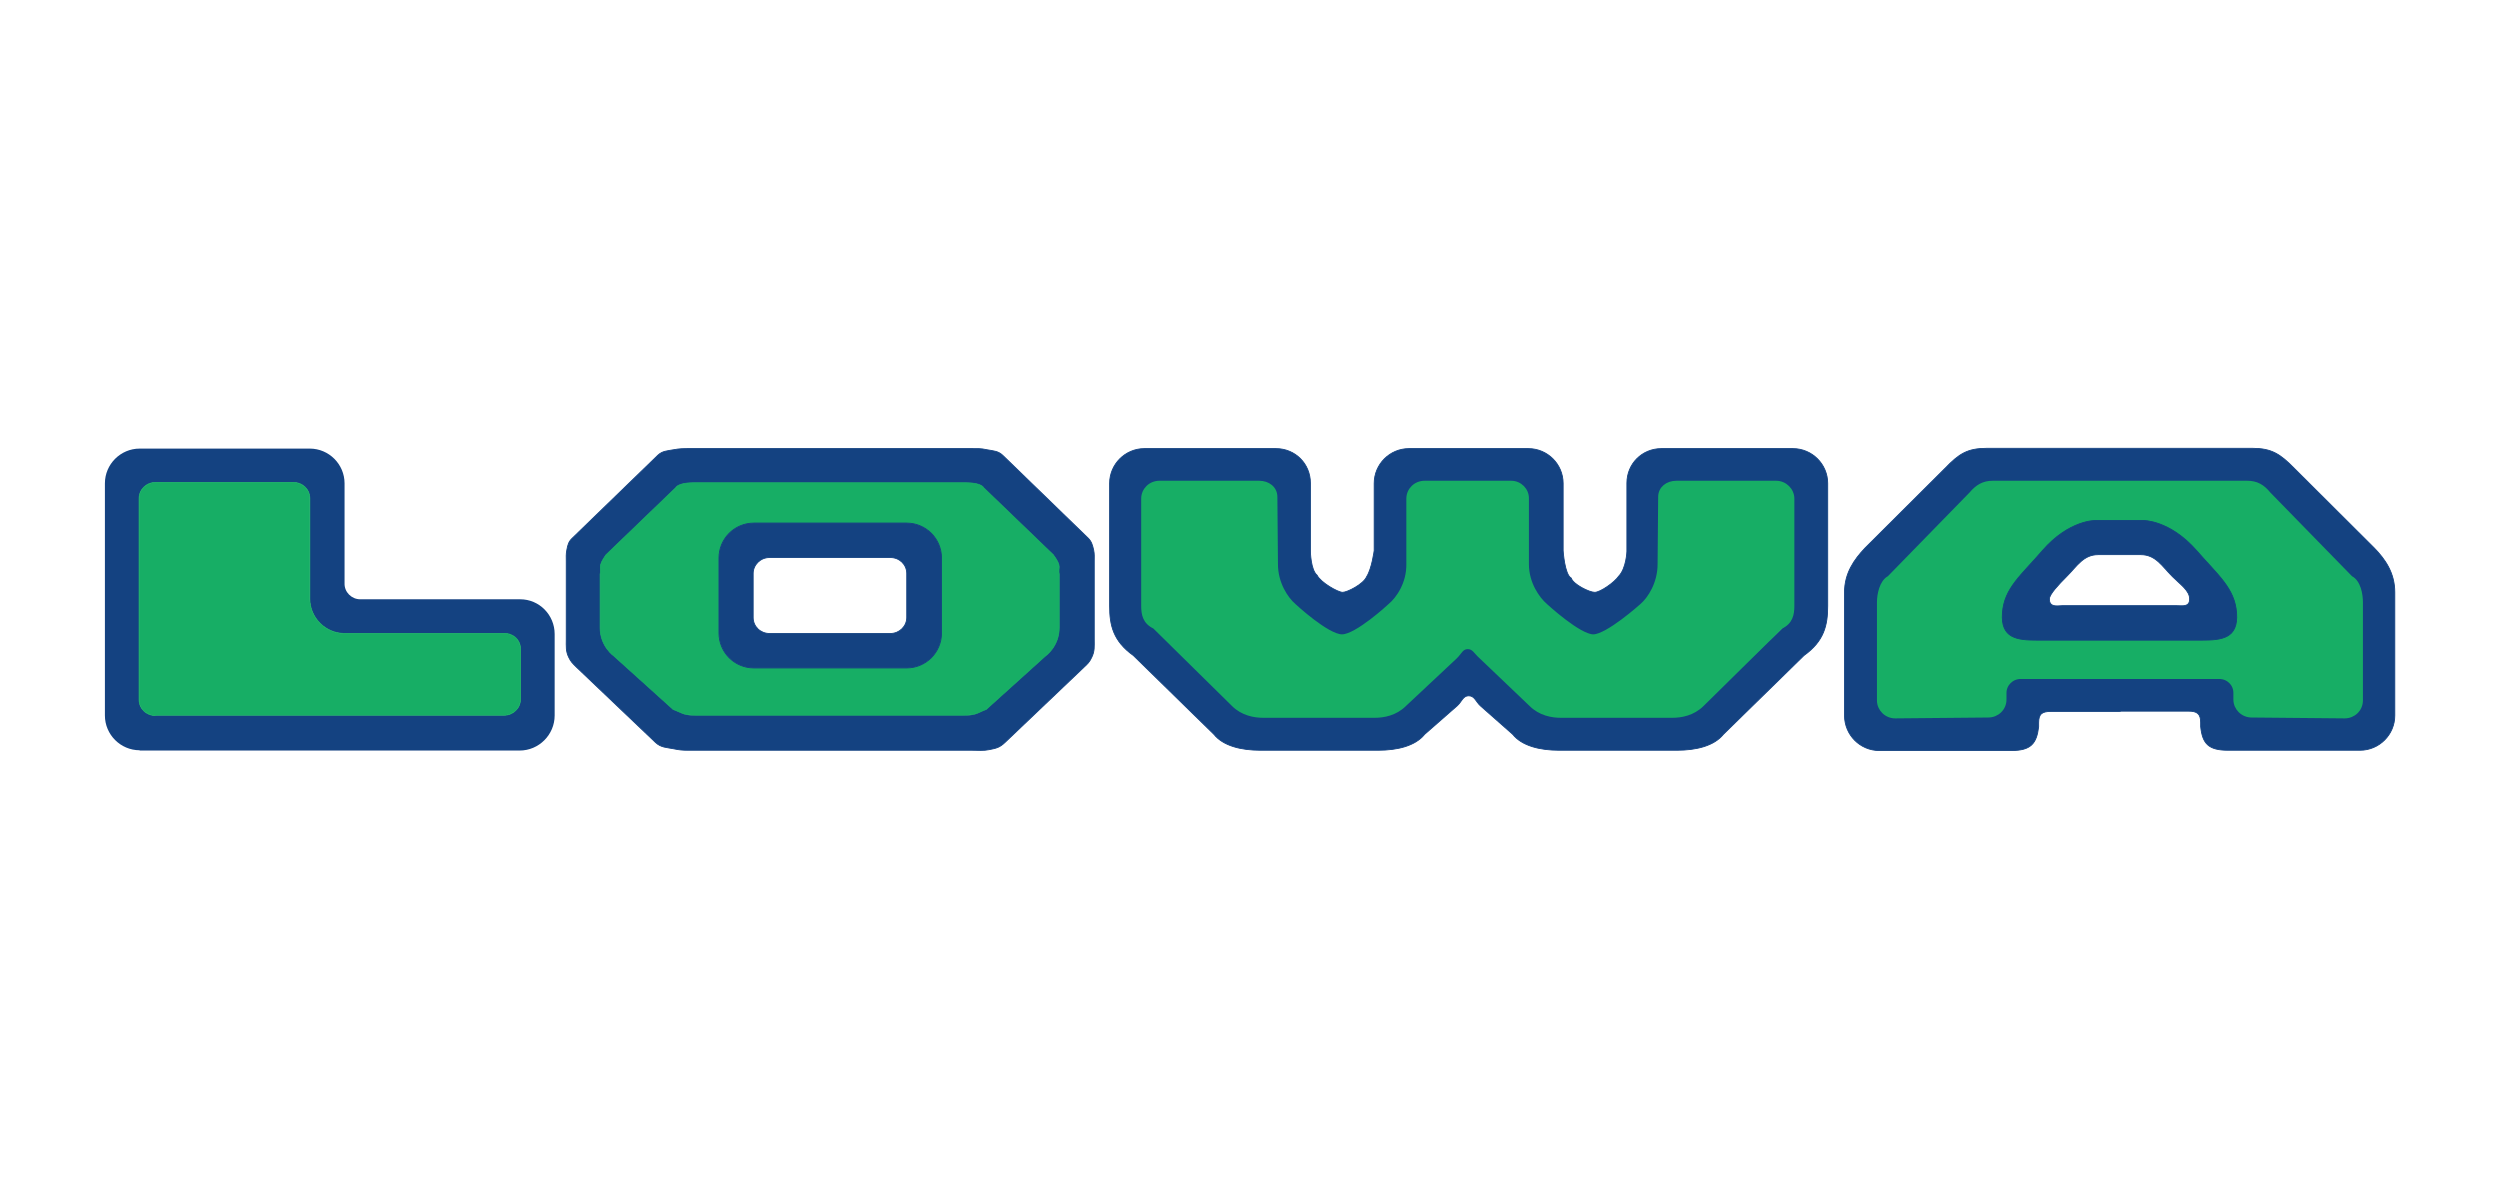
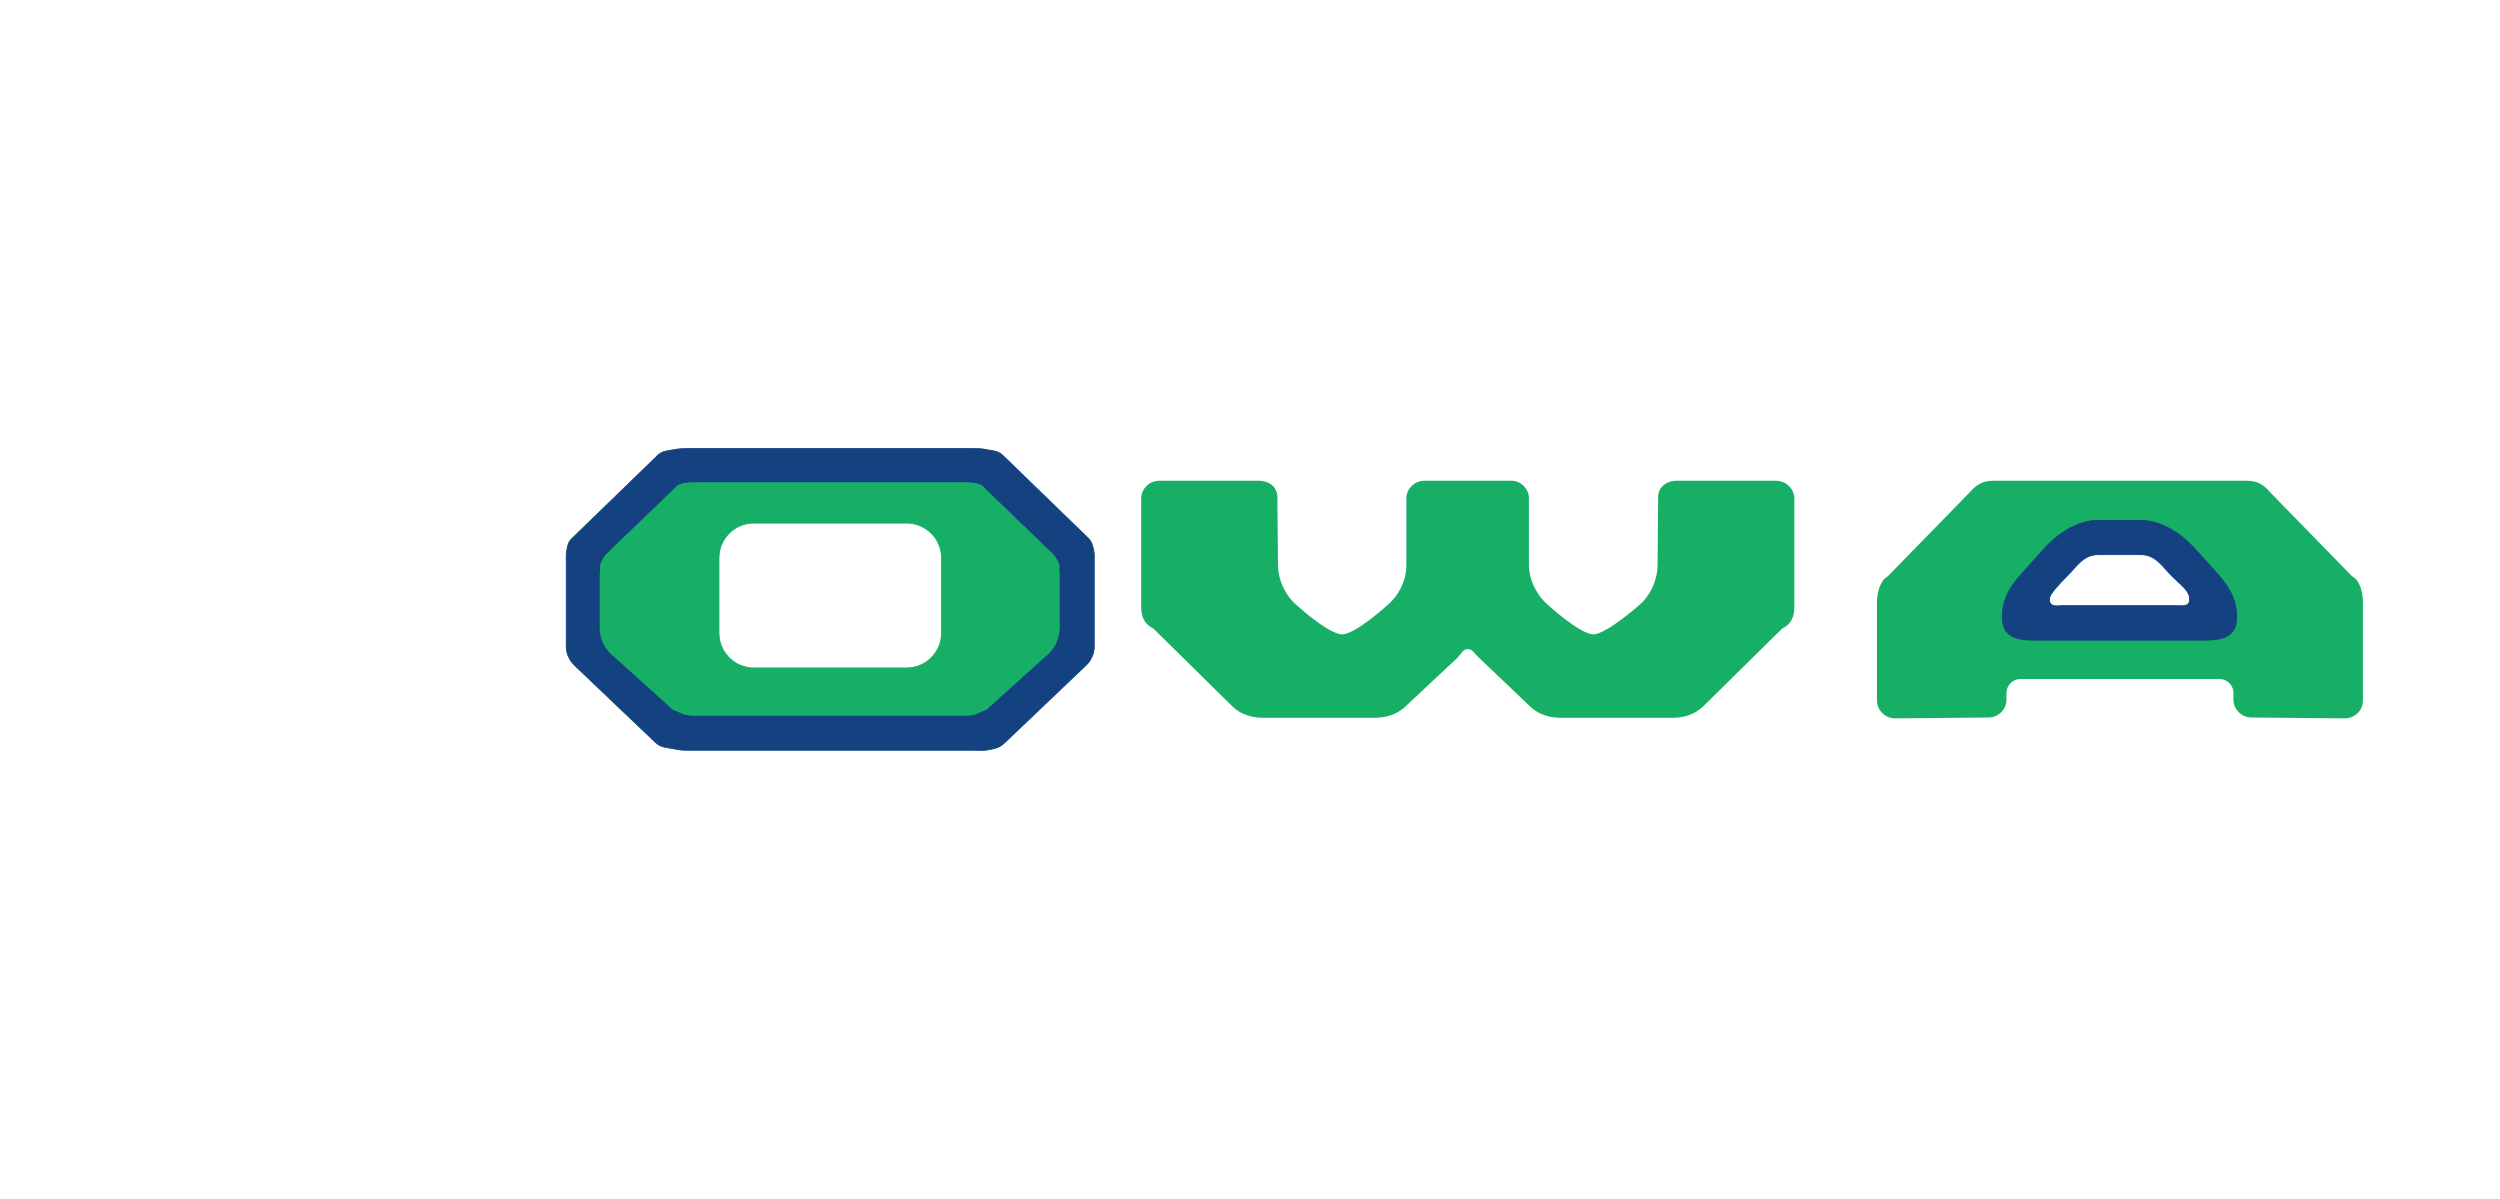
<svg xmlns="http://www.w3.org/2000/svg" id="svg2" viewBox="0 0 862.7 413.7">
  <defs>
    <style> .cls-1 { stroke-width: 1.4px; } .cls-1, .cls-2 { stroke-miterlimit: 4.8; } .cls-1, .cls-2, .cls-3, .cls-4 { fill-rule: evenodd; } .cls-1, .cls-3 { fill: #17ae65; stroke: #17ae65; } .cls-2 { stroke: #144281; } .cls-2, .cls-3 { stroke-width: .3px; } .cls-2, .cls-4 { fill: #144281; } .cls-3 { stroke-miterlimit: 5; } .cls-4 { stroke-width: 0px; } </style>
  </defs>
  <g id="g11">
-     <path id="path145" class="cls-4" d="M53.6,246.9c-3.1,0-5.6-2.4-5.6-5.5v-69.4c0-3,2.5-5.5,5.6-5.5h47.7c3.1,0,5.6,2.4,5.6,5.5v34.6c0,6.6,5.4,12,12,12h55.1c3.1,0,5.6,2.3,5.6,5.3v17.4c0,3-2.5,5.5-5.6,5.5H53.6ZM48.2,258.9c-6.6,0-12-5.4-12-12v-80.1c0-6.6,5.4-12,12-12h58.7c6.6,0,12,5.4,12,12v34.5c-.1,3,2.4,5.5,5.4,5.5h55.2c6.6,0,11.9,5.4,11.9,12v28.1c0,6.6-5.4,12.1-12.1,12.1H48.2" />
    <path id="path147" class="cls-2" d="M286.4,154.8h-48.4c-2.2,0-3.5,0-5.6.4-2.2.4-3.8.4-5.4,1.9l-29.5,28.6c-1.3,1.2-1.6,2.4-1.9,4.1-.3,1.5-.2,2.4-.2,3.9v26.9c0,2.5-.2,4.1.9,6.3.7,1.5,1.4,2.1,2.6,3.3l27.3,26c1.9,1.8,3.8,1.7,6.3,2.2,1.9.4,3,.5,5,.5h98c2,0,3.9.2,5.8-.2,2.5-.5,3.6-.7,5.5-2.5l27.3-26c1.2-1.1,1.9-1.8,2.6-3.3,1.1-2.2.9-3.8.9-6.3v-26.9c0-1.5.1-2.4-.2-3.9-.4-1.7-.7-2.9-1.9-4.1l-29.5-28.6c-1.6-1.5-3.2-1.5-5.4-1.9-2.2-.5-3.4-.4-5.6-.4h-48.4ZM286.4,166.6h-47.1c-5.4,0-6.1,1.7-6.1,1.7l-24.1,23.2c-3,4.3-1.4,4-2,6.7v18.4c0,6.5,4.8,9.8,4.8,9.8l20.4,18.4c3,1.1,3.3,2.1,8,2.1h46s46,0,46,0c4.8,0,5-1,8-2.1l20.4-18.4s4.8-3.3,4.8-9.8v-18.4c-.5-2.7,1.1-2.4-2-6.7l-24.1-23.2s-.6-1.7-6.1-1.7h-47.1Z" />
-     <path id="path149" class="cls-2" d="M731.5,245.5h-23.7c-3.1,0-4.3.8-4.3,3.9v1.4c-.7,5.8-2.7,8.2-9.4,8.2h-45.6c-6.6,0-12-5.4-12-12.1v-42.5c0-6.6,3.3-11.3,7.1-15.3l27.6-27.5c4.8-5,7.7-6.9,14.4-6.9h91.7c6.6,0,9.6,2,14.4,6.9l27.6,27.5c3.8,3.9,7.1,8.6,7.1,15.3v42.5c0,6.6-5.4,12-12,12h-45.6c-6.7,0-8.8-2.3-9.4-8.2v-1.4c0-3-1.2-3.9-4.3-3.9h-23.7ZM731.5,166.6h-43.9c-3.1,0-5.3,1.3-7.4,3.8l-28.3,29c-2.7,1.4-3.5,5.9-3.5,8.4v33.9c0,3,2.5,5.5,5.6,5.5h32.1c3.1,0,5.6-2.8,5.6-5.8v-2.3c0-3,2.5-5.5,5.6-5.5h68.5c3.1,0,5.6,2.4,5.6,5.5v2.3c0,3,2.5,5.5,5.6,5.5h32.1c3.1.1,5.6-2.1,5.6-5.1v-33.9c0-2.6-.7-7-3.5-8.4l-28.3-29c-2.1-2.6-4.3-3.8-7.4-3.8h-43.9Z" />
-     <path id="path151" class="cls-2" d="M506.7,166.6h-15.1c-3.1,0-5.6,2.4-5.6,5.5v22.6c0,6.6-3.5,11.9-6.4,14.3,0,0-11.4,10.6-16.5,10.6s-16.5-10.6-16.5-10.6c-2.8-2.4-6.3-7.7-6.3-14.3v-23.2c0-3-2.7-4.9-5.7-4.9h-34.4c-3.1,0-5.6,2.4-5.6,5.5v36.9c0,3,.5,5.7,3.9,7.3l27.2,26.8c3.2,3.2,7.3,3.9,10.4,3.9h38.3c3.1,0,7.2-.7,10.4-3.9l17.5-16.4c1.6-1.5,2.1-3.4,4.3-3.4,2.1,0,2.8,1.8,4.4,3.2l17.4,16.6c3.2,3.2,7.3,3.9,10.4,3.9h38.3c3.1,0,7.2-.7,10.4-3.9l27.4-26.1c2.9-2.1,3.8-5,3.8-8v-36.9c0-3-2.5-5.5-5.6-5.5h-34.4c-3.1,0-5.6,1.9-5.6,4.9l-.2,23.2c0,6.6-3.5,11.9-6.3,14.3,0,0-11.7,10.6-16.5,10.6s-16.4-10.6-16.4-10.6c-2.8-2.4-6.5-7.7-6.5-14.3v-22.6c.1-3-2.4-5.5-5.4-5.5h-15.1ZM506.7,154.8h-20.5c-6.6,0-12,5.4-12,12v23.2s-.8,6.2-2.6,9c-1.1,2.6-6.7,5.4-8.3,5.4s-7.6-3.4-8.8-5.9c-2.2-1.8-2.3-8.2-2.3-8.2v-23.6c0-6.6-5.2-11.9-11.9-11.9h-45.4c-6.6,0-12,5.4-12,12v42.3c0,6.6,1.2,12.1,8.2,17.1l27.8,27.2c3.2,4,9.4,5.5,16,5.5h40.7c6.6,0,12.8-1.5,16-5.5l11.2-9.8c1.6-1.4,2-3.5,4-3.5,2.1,0,2.5,2.1,4.1,3.5l11.1,9.8c3.2,4,9.4,5.5,16,5.5h40.7c6.6,0,12.8-1.5,16-5.5l27.8-27.2c7-5,8.2-10.5,8.2-17.1v-42.3c0-6.6-5.4-12-12-12h-45.4c-6.6,0-11.9,5.2-11.9,11.9v23.6s-.2,5.8-2.8,8.5c-1.5,2.2-6.4,5.6-8.3,5.6s-7.5-2.8-8.1-4.9c-2.3-1.2-2.8-9.5-2.8-9.5v-23.2c0-6.6-5.4-12-12-12h-20.5Z" />
-     <path id="path153" class="cls-3" d="M53.6,246.9c-3.1,0-5.6-2.4-5.6-5.5v-69.4c0-3,2.5-5.5,5.6-5.5h47.7c3.1,0,5.6,2.4,5.6,5.5v34.6c0,6.6,5.4,12,12,12h55.1c3.1-.1,5.6,2.3,5.6,5.3v17.4c0,3-2.5,5.5-5.6,5.5H53.6Z" />
    <path id="path155" class="cls-3" d="M286.4,166.6h-47.1c-5.4,0-6.1,1.7-6.1,1.7l-24.1,23.2c-3,4.3-1.4,4-2,6.7v18.4c0,6.5,4.8,9.8,4.8,9.8l20.4,18.4c3,1.1,3.3,2,8,2h46c0,0,46,0,46,0,4.8,0,5-.9,8-2l20.4-18.4s4.8-3.3,4.8-9.8v-18.4c-.5-2.7,1.1-2.4-2-6.7l-24.1-23.2s-.6-1.7-6.1-1.7h-47.1ZM312.9,180.5c6.6,0,12,5.4,12,12v26c0,6.6-5.4,12-12,12h-52.8c-6.6,0-12-5.4-12-12v-26c0-6.6,5.4-12,12-12h52.8Z" />
-     <path id="path157" class="cls-2" d="M307.3,192.4c3.1,0,5.6,2.4,5.6,5.5v15.2c0,3-2.5,5.5-5.6,5.5h-41.8c-3.1,0-5.6-2.4-5.6-5.5v-15.2c0-3,2.5-5.5,5.6-5.5h41.8ZM312.9,180.5c6.6,0,12,5.4,12,12v26c0,6.6-5.4,12-12,12h-52.8c-6.6,0-12-5.4-12-12v-26c0-6.6,5.4-12,12-12h52.8Z" />
    <path id="path159" class="cls-1" d="M506.7,166.6h-15.1c-3.1,0-5.6,2.4-5.6,5.5v22.6c.1,6.6-3.5,11.9-6.4,14.3,0,0-11.4,10.6-16.5,10.6s-16.5-10.6-16.5-10.6c-2.8-2.4-6.3-7.7-6.3-14.3l-.2-23.2c0-3-2.5-4.9-5.6-4.9h-34.4c-3.1,0-5.6,2.4-5.6,5.5v36.9c0,3,.5,5.7,3.9,7.3l27.2,26.8c3.2,3.2,7.3,3.9,10.4,3.9h38.3c3.1,0,7.2-.7,10.4-3.9l17.5-16.4c1.6-1.5,2.1-3.4,4.3-3.4,2.1,0,2.8,1.8,4.4,3.2l17.4,16.6c3.2,3.2,7.3,3.9,10.4,3.9h38.3c3.1,0,7.2-.7,10.4-3.9l27.2-26.8c3.4-1.6,3.9-4.3,3.9-7.3v-36.9c0-3-2.5-5.5-5.6-5.5h-34.4c-3.1,0-5.6,1.9-5.6,4.9l-.2,23.2c0,6.6-3.4,11.9-6.2,14.3,0,0-11.8,10.6-16.7,10.6s-16.4-10.6-16.4-10.6c-2.8-2.4-6.5-7.7-6.5-14.3v-22.6c.1-3-2.4-5.5-5.4-5.5h-15.1Z" />
    <path id="path161" class="cls-1" d="M731.5,220.9h-28.7c-6.6,0-12.5-.6-11.8-9.4.6-8.6,6.6-13.1,13.8-21.5,9.3-10.7,18.4-10.4,18.4-10.4h16.4s9.1-.2,18.4,10.4c7.3,8.4,13.2,13,13.8,21.5.7,8.8-5.2,9.4-11.8,9.4h-28.7ZM731.5,166.6h-43.9c-3.1,0-5.3,1.3-7.4,3.8l-28.3,29c-2.7,1.4-3.5,5.9-3.5,8.4v33.9c0,3,2.5,5.5,5.6,5.5l32.1-.3c3.1,0,5.6-2.4,5.6-5.5v-2.3c0-3,2.5-5.5,5.6-5.5h68.5c3.1,0,5.6,2.4,5.6,5.5v2.3c0,3,2.5,5.5,5.6,5.5l32.1.3c3.1,0,5.6-2.4,5.6-5.5v-33.9c0-2.6-.7-7-3.5-8.4l-28.3-29c-2.1-2.6-4.3-3.8-7.4-3.8h-43.9Z" />
    <path id="path163" class="cls-2" d="M731.5,191.4h-7.4c-5.2,0-7.3,3.9-11,7.6-2.7,2.7-5.9,6.1-5.9,7.7,0,2.9,2.5,2.4,4.5,2.3h39.4c2,0,4.5.6,4.5-2.3s-3.2-5-5.9-7.7c-3.7-3.7-5.8-7.6-11-7.6h-7.4ZM731.5,220.9h-28.7c-6.6,0-12.5-.6-11.8-9.4.6-8.6,6.6-13.1,13.8-21.5,9.3-10.7,18.4-10.4,18.4-10.4h16.4s9.1-.2,18.4,10.4c7.3,8.4,13.2,13,13.8,21.5.7,8.8-5.2,9.4-11.8,9.4h-28.7Z" />
  </g>
</svg>